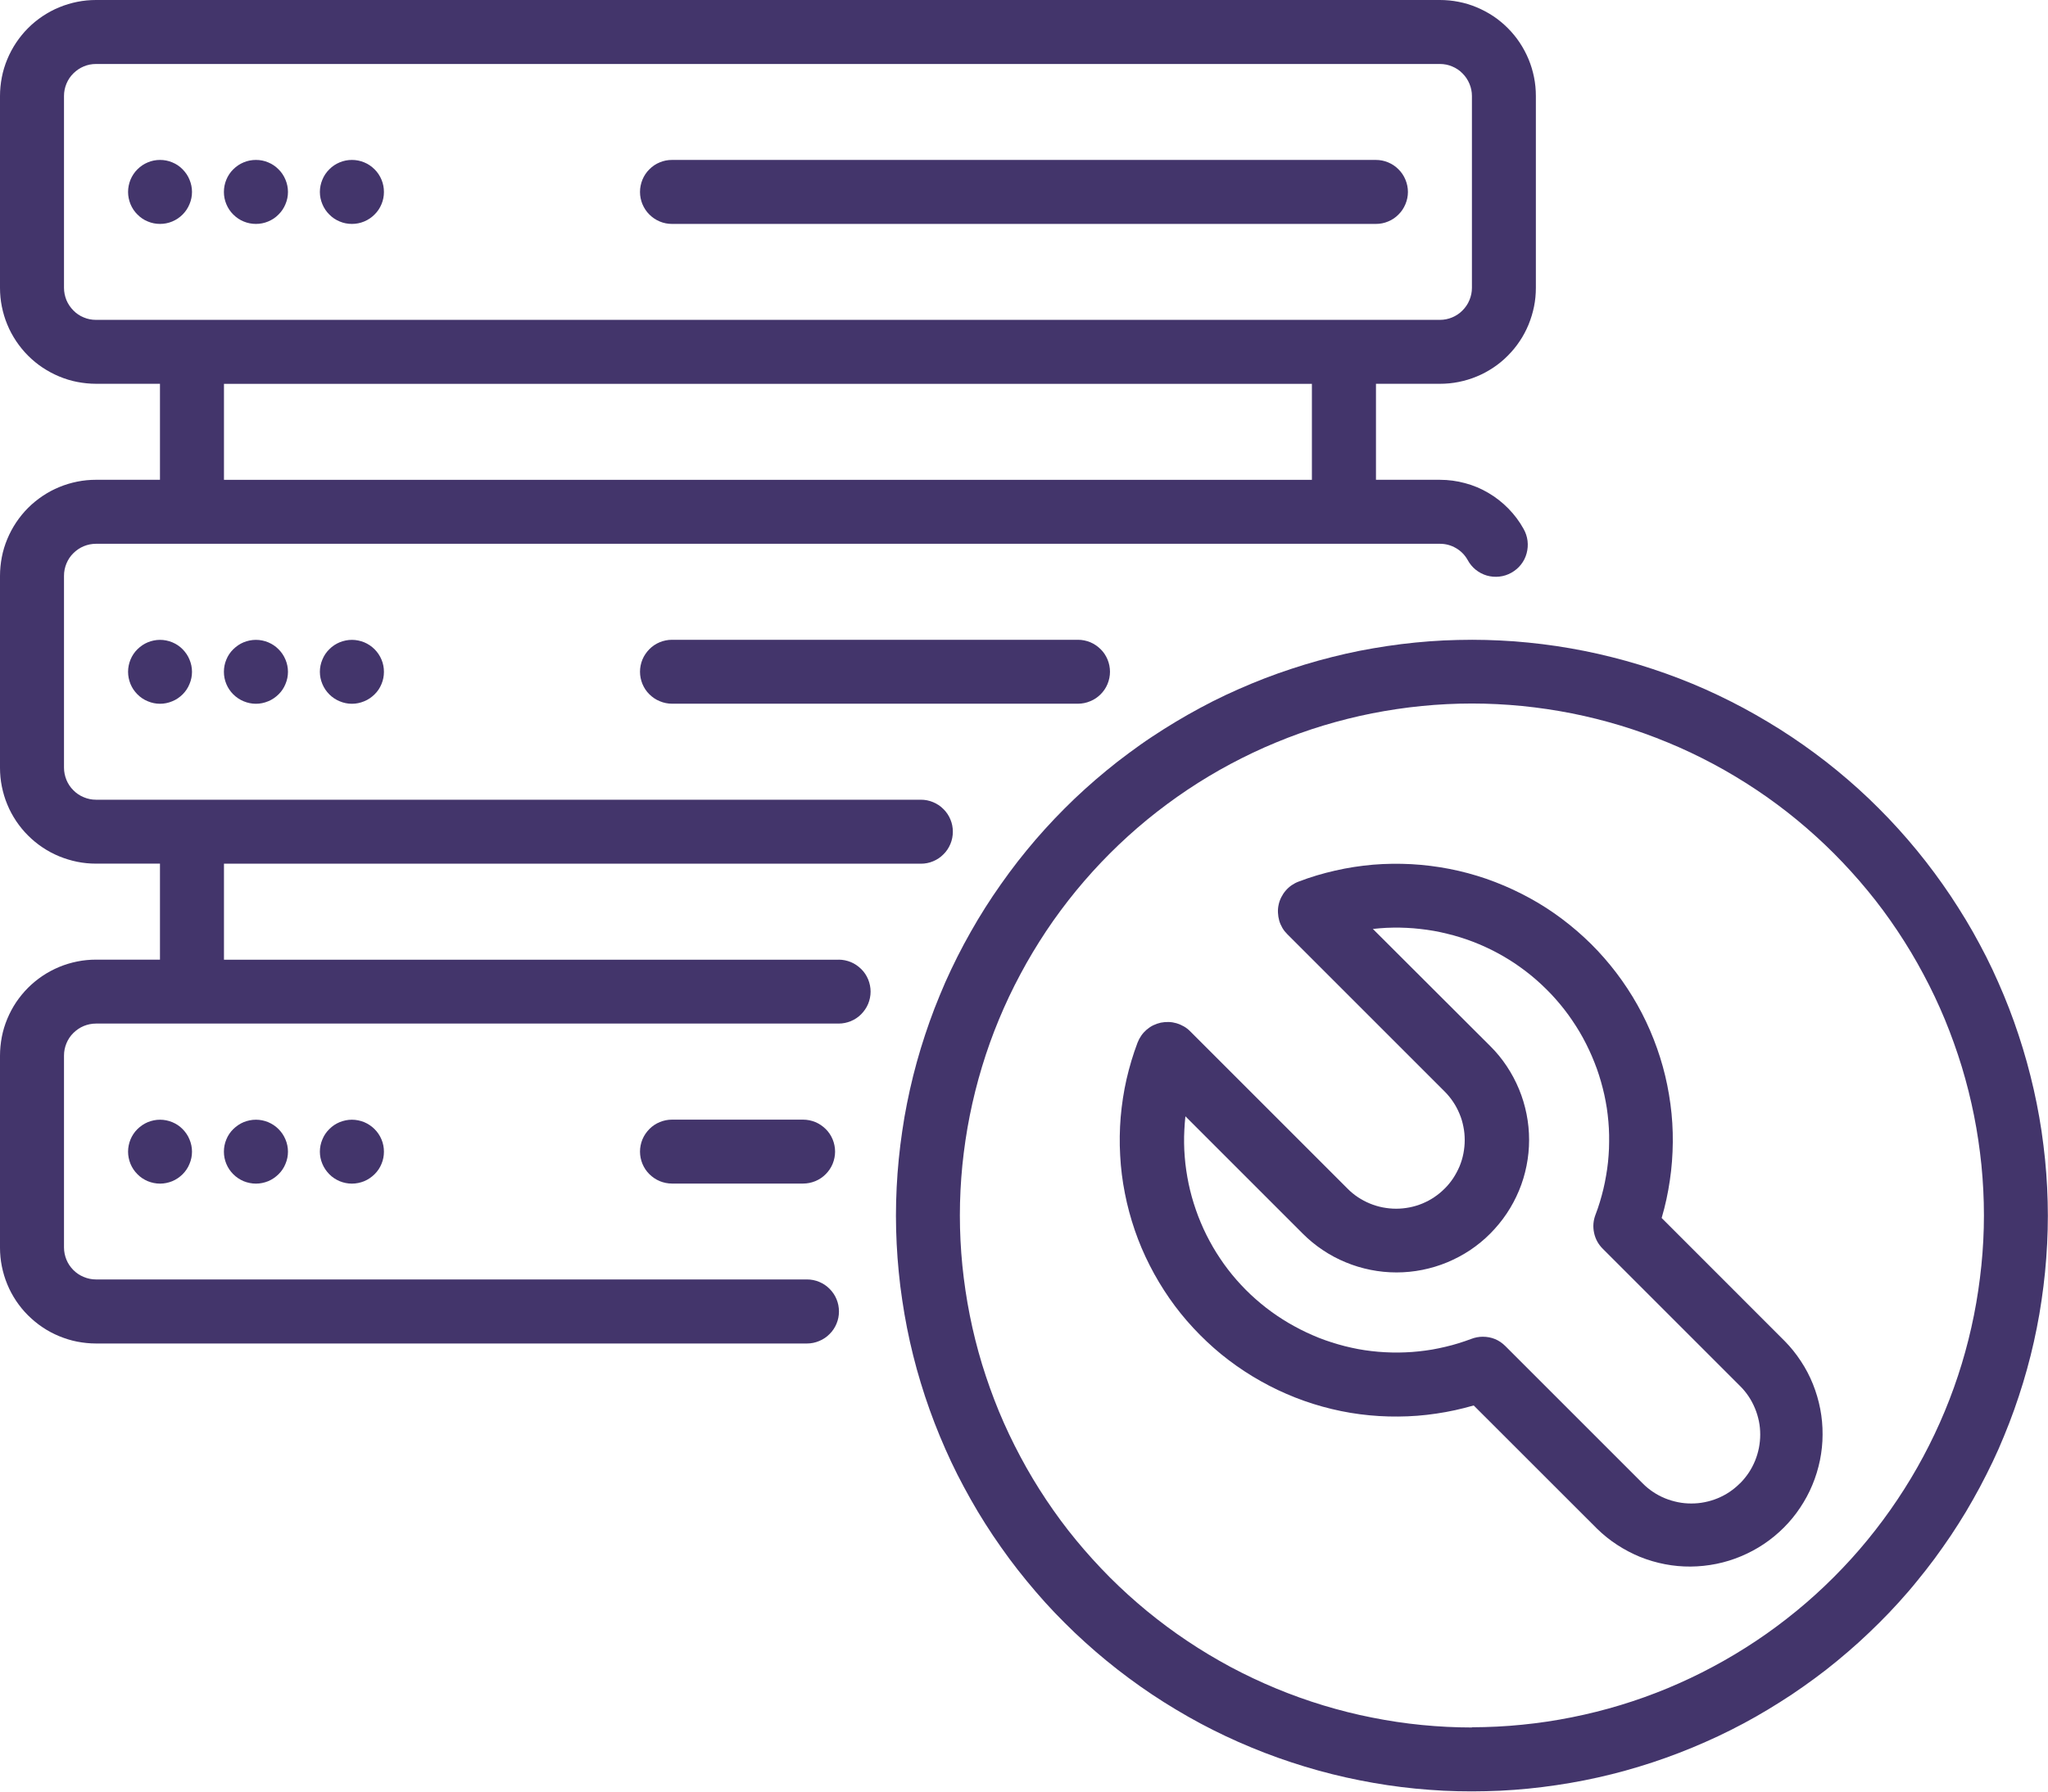
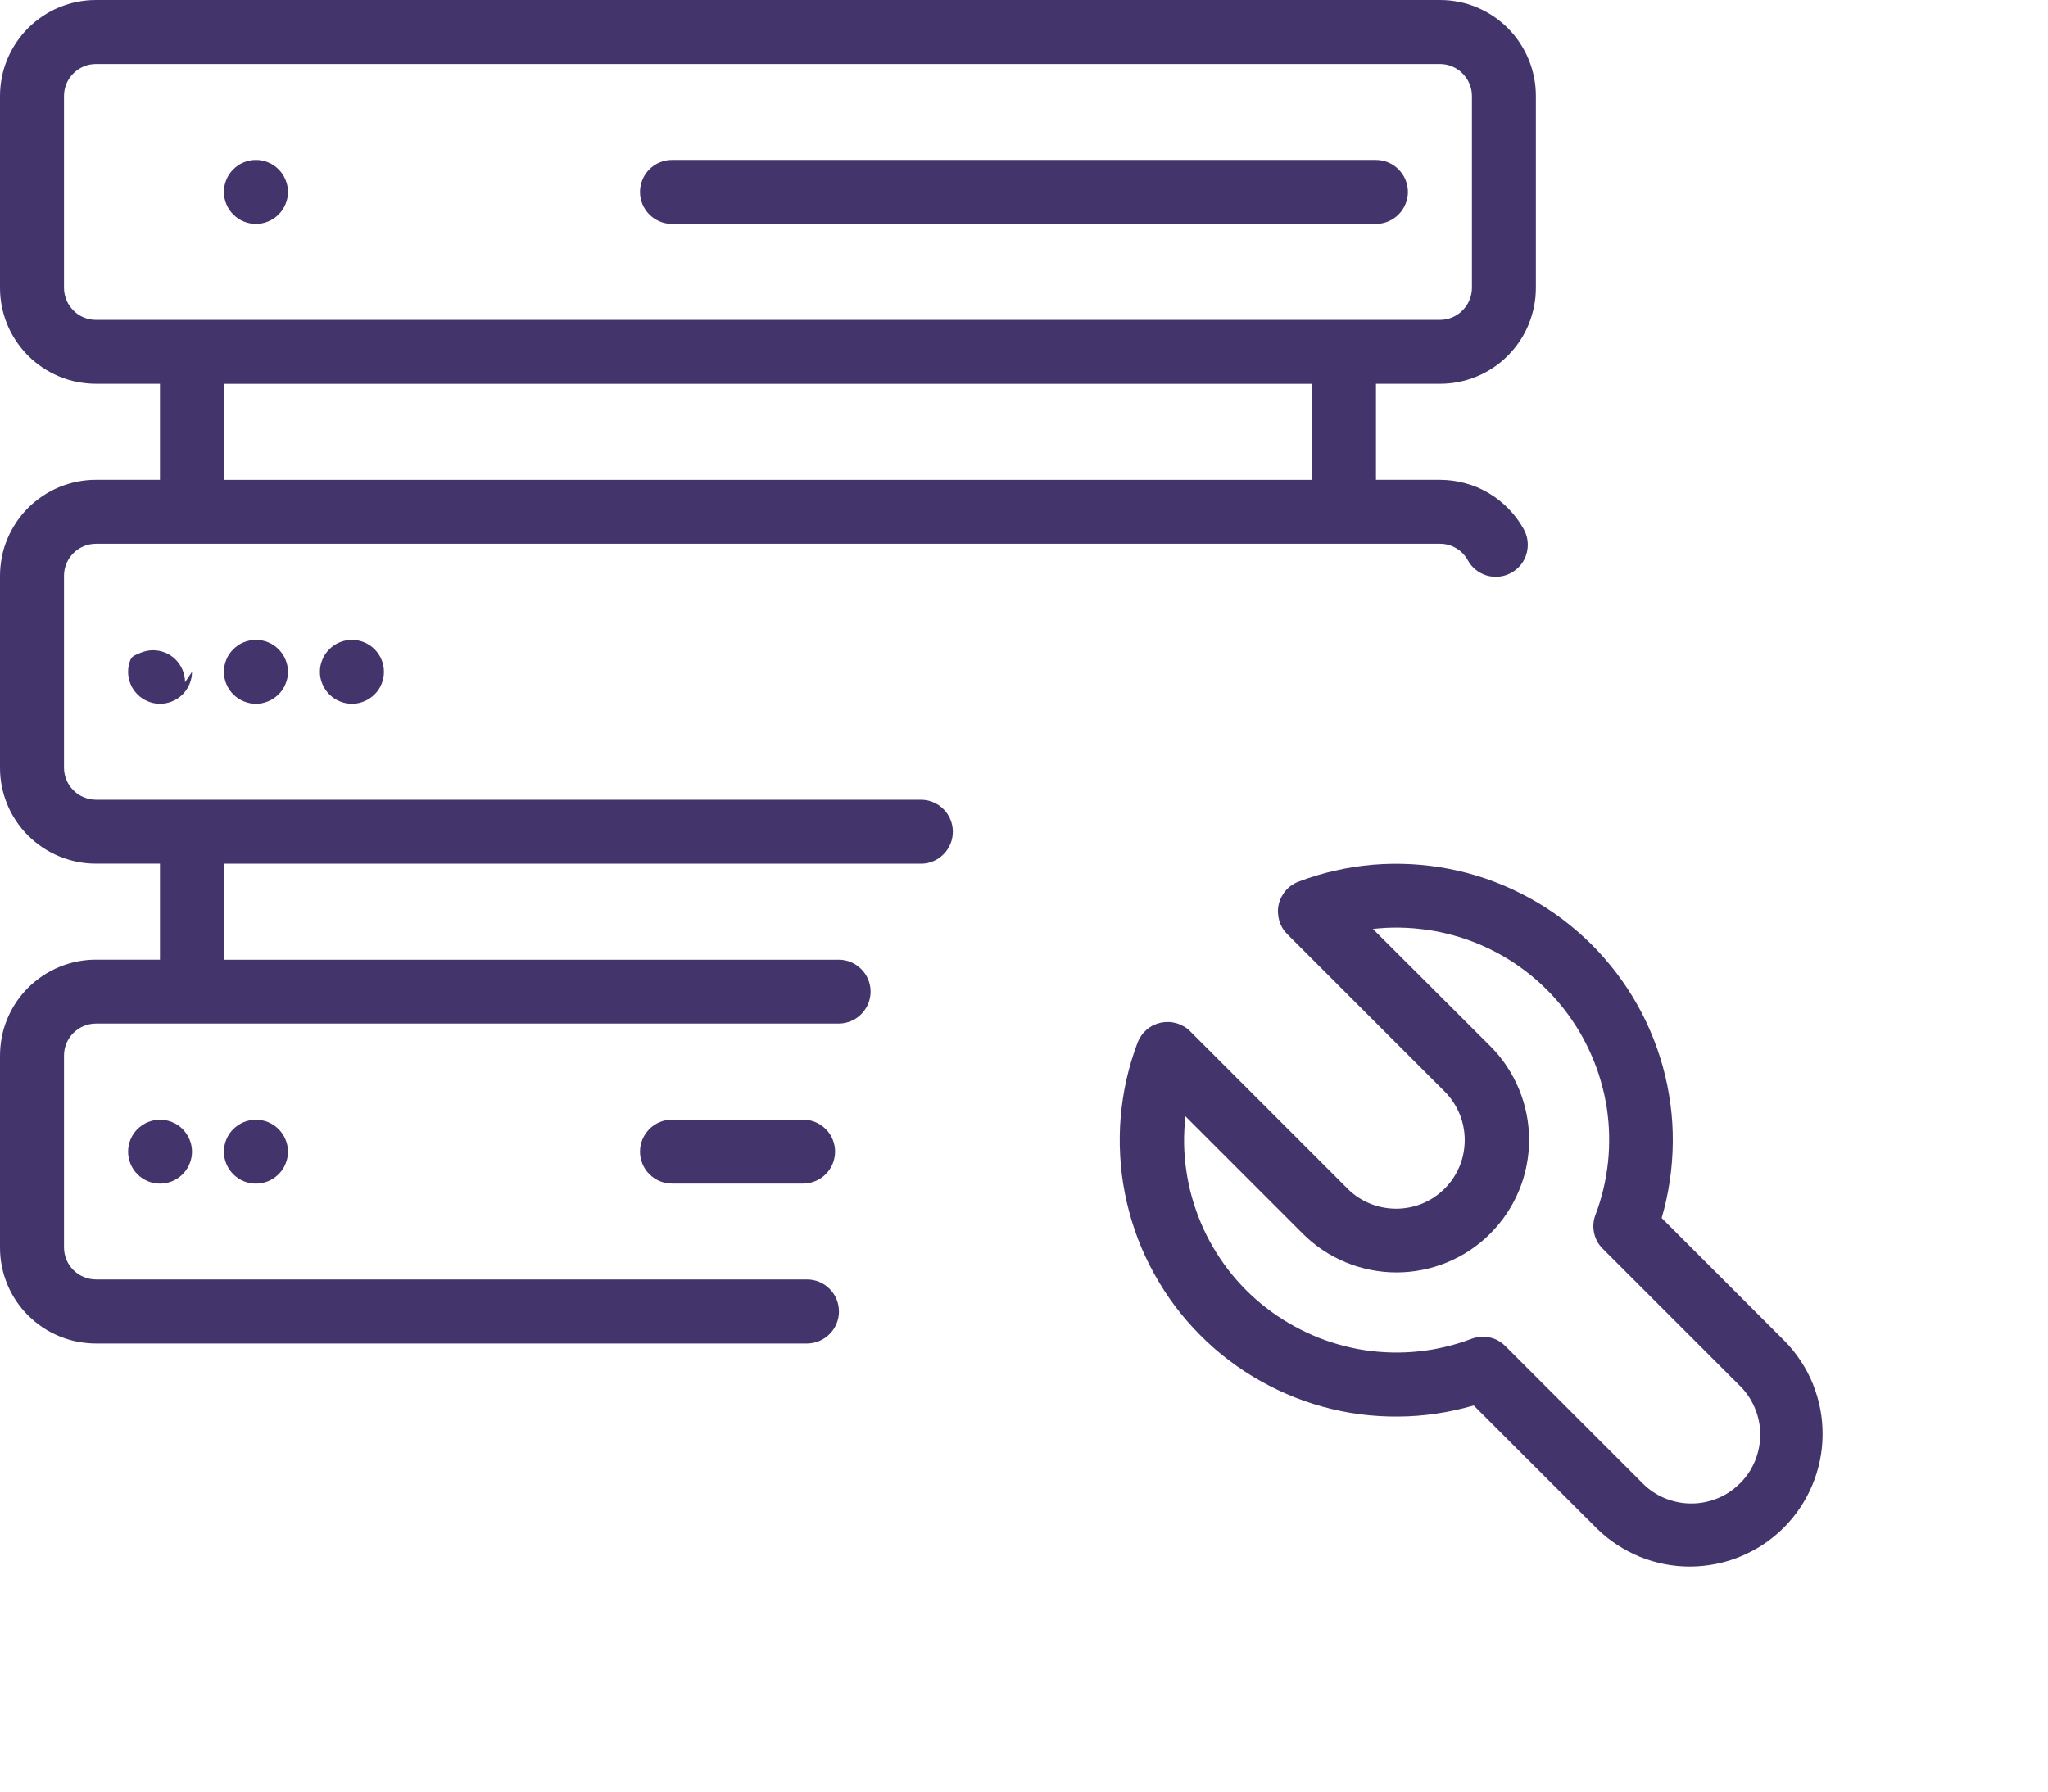
<svg xmlns="http://www.w3.org/2000/svg" id="Layer_2" data-name="Layer 2" viewBox="0 0 312 273">
  <defs>
    <style>
      .cls-1 {
        fill: #43356b;
      }

      .cls-2 {
        fill: none;
      }

      .cls-3 {
        clip-path: url(#clippath-1);
      }

      .cls-4 {
        clip-path: url(#clippath);
      }
    </style>
    <clipPath id="clippath">
      <rect class="cls-2" width="234.9" height="204.8" />
    </clipPath>
    <clipPath id="clippath-1">
      <rect class="cls-2" x="136.23" y="96.8" width="175.77" height="176.2" />
    </clipPath>
  </defs>
  <g id="Layer_1-2" data-name="Layer 1">
    <g>
      <path class="cls-1" d="M43.87,175.49c0,.65-.13,1.27-.38,1.86-.24.6-.6,1.13-1.06,1.58s-.98.81-1.58,1.06c-.6.24-1.22.37-1.86.37s-1.27-.13-1.87-.37c-.59-.25-1.12-.6-1.58-1.06-.46-.46-.81-.98-1.06-1.58-.25-.6-.37-1.22-.37-1.86s.12-1.27.37-1.86c.24-.6.6-1.13,1.06-1.58s.98-.81,1.58-1.06c.6-.24,1.22-.37,1.87-.37s1.27.13,1.86.37c.59.25,1.13.6,1.58,1.06.46.46.81.98,1.06,1.58.25.59.38,1.22.38,1.86Z" />
      <path class="cls-1" d="M29.25,175.49c0,.65-.13,1.27-.38,1.86-.24.6-.6,1.13-1.05,1.58-.46.45-.98.81-1.58,1.06-.6.24-1.22.37-1.86.37s-1.27-.13-1.86-.37c-.6-.25-1.13-.6-1.58-1.06-.46-.46-.81-.98-1.06-1.58-.24-.6-.37-1.22-.37-1.86s.13-1.27.37-1.86c.25-.6.6-1.13,1.06-1.58s.98-.81,1.58-1.06c.59-.24,1.22-.37,1.86-.37s1.27.13,1.86.37c.6.25,1.13.6,1.58,1.06.45.46.81.98,1.05,1.58.25.59.38,1.22.38,1.86Z" />
-       <path class="cls-1" d="M58.49,175.49c0,.65-.12,1.27-.37,1.86-.24.6-.6,1.13-1.06,1.58-.46.45-.98.81-1.58,1.06-.6.24-1.22.37-1.87.37s-1.27-.13-1.86-.37c-.59-.25-1.13-.6-1.58-1.06s-.81-.98-1.06-1.58c-.25-.6-.38-1.22-.38-1.86s.13-1.27.38-1.86c.24-.6.6-1.13,1.06-1.58.45-.46.98-.81,1.58-1.06.6-.24,1.22-.37,1.86-.37s1.27.13,1.87.37c.59.25,1.12.6,1.58,1.06s.81.98,1.06,1.58c.25.59.37,1.22.37,1.86Z" />
      <path class="cls-1" d="M102.37,170.61c-.65,0-1.27.13-1.86.37-.6.25-1.13.6-1.58,1.06s-.81.98-1.06,1.58c-.24.59-.37,1.22-.37,1.86s.13,1.27.37,1.86c.25.6.6,1.13,1.06,1.58.46.45.98.81,1.58,1.06.59.24,1.22.37,1.86.37h19.98c.65,0,1.27-.13,1.86-.37.6-.25,1.13-.6,1.58-1.06.46-.46.81-.98,1.06-1.58.24-.6.37-1.22.37-1.86s-.13-1.27-.37-1.86c-.25-.6-.6-1.13-1.06-1.58s-.98-.81-1.58-1.06c-.59-.24-1.22-.37-1.86-.37h-19.98Z" />
      <g class="cls-4">
        <path class="cls-1" d="M127.77,146.24H34.12v-14.63h106.17c.65,0,1.27-.12,1.86-.37.59-.24,1.13-.6,1.58-1.06.46-.45.81-.98,1.06-1.58.25-.6.37-1.22.37-1.87s-.12-1.27-.37-1.86c-.24-.59-.6-1.13-1.06-1.58-.45-.46-.98-.81-1.58-1.06-.6-.25-1.22-.37-1.86-.37H14.62c-.65,0-1.27-.13-1.86-.38-.6-.24-1.13-.6-1.58-1.06-.46-.45-.81-.98-1.06-1.58-.24-.6-.37-1.22-.37-1.86v-29.25c0-.65.13-1.27.37-1.86.25-.6.6-1.13,1.06-1.58s.98-.81,1.58-1.06c.59-.24,1.22-.37,1.86-.37h204.74c.88,0,1.69.22,2.45.66s1.35,1.05,1.78,1.81c.31.58.72,1.07,1.22,1.48.51.41,1.08.71,1.7.89s1.27.23,1.91.16c.65-.07,1.26-.27,1.83-.59.57-.32,1.06-.73,1.46-1.24.41-.52.69-1.08.86-1.71s.22-1.27.14-1.92-.29-1.26-.61-1.82c-.63-1.14-1.4-2.16-2.31-3.09-.91-.93-1.92-1.72-3.04-2.38-1.12-.66-2.3-1.16-3.56-1.49-1.25-.34-2.53-.51-3.82-.51h-9.75v-14.63h9.75c.96,0,1.91-.09,2.85-.28.94-.19,1.86-.46,2.74-.83.89-.36,1.73-.82,2.53-1.35.8-.53,1.54-1.14,2.21-1.82.68-.68,1.29-1.42,1.82-2.22.54-.8.98-1.64,1.35-2.53.36-.89.64-1.8.83-2.74s.28-1.89.28-2.85V14.62c0-.96-.09-1.91-.28-2.85s-.46-1.85-.83-2.74c-.37-.89-.82-1.73-1.35-2.53-.53-.8-1.14-1.54-1.82-2.22-.68-.68-1.42-1.29-2.21-1.82-.8-.53-1.65-.98-2.53-1.35-.89-.37-1.8-.65-2.74-.83C221.28.09,220.32,0,219.36,0H14.62C13.66,0,12.71.09,11.77.28s-1.85.46-2.74.83c-.89.36-1.73.82-2.53,1.35s-1.54,1.14-2.22,1.82c-.68.68-1.28,1.42-1.82,2.22-.53.8-.98,1.64-1.35,2.53-.37.89-.65,1.8-.83,2.74S0,13.66,0,14.62v29.24c0,.96.09,1.91.28,2.85s.46,1.86.83,2.74c.36.89.82,1.73,1.35,2.53.54.8,1.14,1.54,1.82,2.22.68.68,1.42,1.29,2.22,1.82s1.64.98,2.53,1.35c.89.37,1.8.65,2.74.83s1.89.28,2.85.28h9.75v14.63h-9.75c-.96,0-1.91.09-2.85.28s-1.85.46-2.74.83c-.89.36-1.73.82-2.53,1.35-.8.54-1.54,1.14-2.22,1.82-.68.68-1.28,1.42-1.82,2.22-.53.8-.98,1.64-1.35,2.53-.37.89-.65,1.8-.83,2.74S0,86.79,0,87.74v29.25c0,.96.09,1.91.28,2.85.19.94.46,1.86.83,2.74.36.89.82,1.73,1.35,2.53.54.8,1.14,1.54,1.82,2.21.68.68,1.42,1.29,2.22,1.82.8.54,1.64.98,2.53,1.35.89.36,1.8.64,2.74.83s1.89.28,2.85.28h9.75v14.63h-9.75c-.96,0-1.91.09-2.85.28s-1.85.46-2.74.83c-.89.37-1.73.82-2.53,1.35-.8.54-1.54,1.14-2.22,1.82s-1.28,1.42-1.82,2.21c-.53.8-.98,1.64-1.35,2.53-.37.89-.65,1.8-.83,2.74S0,159.91,0,160.86v29.25c0,.96.09,1.91.28,2.85.19.94.46,1.85.83,2.74.36.89.82,1.73,1.35,2.53.54.8,1.14,1.54,1.82,2.21s1.42,1.29,2.22,1.82c.8.54,1.64.98,2.53,1.35.89.36,1.8.65,2.74.83s1.89.28,2.85.28h108.32c.65,0,1.27-.13,1.86-.38.59-.24,1.13-.6,1.58-1.06.46-.45.81-.98,1.06-1.58.25-.6.37-1.22.37-1.86s-.12-1.27-.37-1.87c-.24-.59-.6-1.12-1.06-1.58-.45-.46-.98-.81-1.58-1.06-.6-.25-1.22-.37-1.86-.37H14.62c-.65,0-1.27-.13-1.86-.38-.6-.24-1.13-.6-1.58-1.05-.46-.46-.81-.98-1.06-1.58-.24-.6-.37-1.22-.37-1.86v-29.25c0-.65.13-1.27.37-1.86.25-.6.6-1.13,1.06-1.58.46-.45.98-.81,1.58-1.06.59-.24,1.22-.37,1.86-.37h113.14c.65,0,1.27-.13,1.86-.37.6-.25,1.13-.6,1.58-1.06s.81-.98,1.06-1.58c.24-.59.37-1.22.37-1.86s-.13-1.27-.37-1.86c-.25-.6-.6-1.13-1.06-1.58-.46-.45-.98-.81-1.58-1.06-.59-.24-1.22-.37-1.86-.37ZM9.75,43.87V14.62c0-.65.13-1.27.37-1.86.25-.6.6-1.13,1.06-1.58s.98-.81,1.58-1.06c.59-.25,1.22-.37,1.86-.37h204.74c.65,0,1.27.12,1.86.37.59.24,1.13.6,1.58,1.06.46.46.81.98,1.06,1.58.25.59.38,1.22.38,1.86v29.24c0,.65-.13,1.27-.38,1.87-.24.59-.6,1.12-1.06,1.58-.45.46-.98.81-1.58,1.06-.6.25-1.22.37-1.86.37H14.62c-.65,0-1.27-.12-1.86-.37-.6-.24-1.13-.6-1.58-1.06s-.81-.98-1.06-1.58c-.24-.6-.37-1.22-.37-1.87ZM34.12,58.49h165.74v14.63H34.12v-14.63Z" />
      </g>
      <path class="cls-1" d="M43.87,102.37c0,.65-.13,1.27-.38,1.86-.24.6-.6,1.13-1.06,1.58s-.98.81-1.58,1.05c-.6.25-1.22.38-1.86.38s-1.27-.13-1.87-.38c-.59-.24-1.12-.6-1.58-1.05-.46-.46-.81-.98-1.06-1.58-.25-.6-.37-1.22-.37-1.86s.12-1.27.37-1.86c.24-.6.6-1.13,1.06-1.58s.98-.81,1.58-1.06c.6-.24,1.22-.37,1.87-.37s1.27.13,1.86.37c.59.25,1.13.6,1.58,1.06.46.46.81.98,1.06,1.58.25.59.38,1.22.38,1.86Z" />
-       <path class="cls-1" d="M29.25,102.37c0,.65-.13,1.27-.38,1.86-.24.6-.6,1.13-1.05,1.58-.46.45-.98.81-1.58,1.05-.6.25-1.22.38-1.86.38s-1.27-.13-1.86-.38c-.6-.24-1.13-.6-1.58-1.05-.46-.46-.81-.98-1.06-1.58-.24-.6-.37-1.22-.37-1.86s.13-1.27.37-1.86c.25-.6.6-1.13,1.06-1.58s.98-.81,1.58-1.06c.59-.24,1.22-.37,1.86-.37s1.27.13,1.86.37c.6.25,1.13.6,1.58,1.06.45.46.81.98,1.05,1.58.25.59.38,1.22.38,1.86Z" />
+       <path class="cls-1" d="M29.25,102.37c0,.65-.13,1.27-.38,1.86-.24.6-.6,1.13-1.05,1.58-.46.45-.98.81-1.58,1.05-.6.25-1.22.38-1.86.38s-1.27-.13-1.86-.38c-.6-.24-1.13-.6-1.58-1.05-.46-.46-.81-.98-1.06-1.58-.24-.6-.37-1.22-.37-1.86s.13-1.27.37-1.86s.98-.81,1.58-1.06c.59-.24,1.22-.37,1.86-.37s1.27.13,1.86.37c.6.25,1.13.6,1.58,1.06.45.46.81.98,1.05,1.58.25.59.38,1.22.38,1.86Z" />
      <path class="cls-1" d="M58.49,102.37c0,.65-.12,1.27-.37,1.86-.24.6-.6,1.13-1.06,1.58-.46.45-.98.81-1.58,1.05-.6.25-1.22.38-1.87.38s-1.27-.13-1.86-.38c-.59-.24-1.13-.6-1.58-1.05s-.81-.98-1.06-1.58c-.25-.6-.38-1.22-.38-1.86s.13-1.27.38-1.86c.24-.6.6-1.13,1.06-1.58.45-.46.98-.81,1.58-1.06.6-.24,1.22-.37,1.86-.37s1.27.13,1.87.37c.59.25,1.12.6,1.58,1.06s.81.98,1.06,1.58c.25.59.37,1.22.37,1.86Z" />
-       <path class="cls-1" d="M102.37,97.49c-.65,0-1.27.13-1.86.37-.6.25-1.13.6-1.58,1.06s-.81.98-1.06,1.58c-.24.59-.37,1.22-.37,1.86s.13,1.27.37,1.86c.25.6.6,1.13,1.06,1.58.46.45.98.81,1.58,1.05.59.25,1.22.38,1.86.38h61.86c.65,0,1.27-.13,1.86-.38.6-.24,1.13-.6,1.58-1.05.46-.46.81-.98,1.06-1.58.24-.6.37-1.22.37-1.86s-.13-1.27-.37-1.86c-.25-.6-.6-1.13-1.06-1.58s-.98-.81-1.58-1.06c-.59-.24-1.22-.37-1.86-.37h-61.86Z" />
      <path class="cls-1" d="M43.87,29.25c0,.65-.13,1.27-.38,1.86-.24.59-.6,1.13-1.06,1.58-.45.46-.98.81-1.58,1.06-.6.25-1.22.37-1.86.37s-1.27-.12-1.87-.37c-.59-.24-1.12-.6-1.58-1.06-.46-.45-.81-.98-1.06-1.58-.25-.6-.37-1.22-.37-1.86s.12-1.27.37-1.87c.24-.59.6-1.13,1.06-1.58.46-.46.98-.81,1.58-1.06.6-.25,1.22-.37,1.87-.37s1.27.12,1.86.37c.59.24,1.13.6,1.58,1.06.46.45.81.98,1.06,1.58.25.6.38,1.22.38,1.87Z" />
-       <path class="cls-1" d="M29.25,29.25c0,.65-.13,1.27-.38,1.86-.24.59-.6,1.13-1.05,1.58s-.98.81-1.58,1.06c-.6.25-1.22.37-1.86.37s-1.27-.12-1.86-.37c-.6-.24-1.13-.6-1.58-1.06-.46-.45-.81-.98-1.06-1.58-.24-.6-.37-1.22-.37-1.86s.13-1.27.37-1.87c.25-.59.6-1.13,1.06-1.58.46-.46.98-.81,1.58-1.06.59-.25,1.22-.37,1.86-.37s1.27.12,1.86.37c.6.24,1.13.6,1.58,1.06s.81.98,1.05,1.58c.25.6.38,1.22.38,1.87Z" />
-       <path class="cls-1" d="M58.49,29.25c0,.65-.12,1.27-.37,1.86-.24.59-.6,1.13-1.06,1.58-.46.46-.98.81-1.58,1.06-.6.25-1.22.37-1.87.37s-1.27-.12-1.86-.37c-.59-.24-1.13-.6-1.58-1.06-.46-.45-.81-.98-1.06-1.58-.25-.6-.38-1.22-.38-1.86s.13-1.27.38-1.87c.24-.59.6-1.13,1.06-1.58.45-.46.98-.81,1.58-1.06.6-.25,1.22-.37,1.86-.37s1.27.12,1.87.37c.59.24,1.12.6,1.58,1.06.46.45.81.98,1.06,1.58.25.6.37,1.22.37,1.87Z" />
      <path class="cls-1" d="M102.37,34.12h107.24c.65,0,1.27-.12,1.86-.37.6-.24,1.13-.6,1.58-1.06.46-.45.81-.98,1.06-1.58.25-.6.38-1.22.38-1.86s-.13-1.27-.38-1.87c-.24-.59-.6-1.13-1.06-1.58-.45-.46-.98-.81-1.58-1.06-.6-.25-1.22-.37-1.86-.37h-107.24c-.65,0-1.27.12-1.86.37-.6.24-1.13.6-1.58,1.06-.46.45-.81.98-1.06,1.58-.24.6-.37,1.22-.37,1.87s.13,1.27.37,1.86c.25.59.6,1.13,1.06,1.58.46.46.98.81,1.58,1.06.59.25,1.22.37,1.86.37Z" />
      <g class="cls-3">
-         <path class="cls-1" d="M224.24,97.49c-1.44,0-2.88.04-4.31.1-1.44.07-2.86.18-4.3.32-1.43.14-2.85.32-4.27.53-1.42.21-2.84.46-4.24.73-1.41.28-2.81.6-4.2.95s-2.78.73-4.15,1.15-2.73.87-4.09,1.35c-1.35.48-2.69,1-4.02,1.55-1.32.55-2.64,1.13-3.94,1.74-1.3.61-2.58,1.26-3.84,1.94s-2.52,1.39-3.75,2.13c-1.23.73-2.44,1.51-3.64,2.3s-2.37,1.63-3.52,2.48c-1.16.85-2.29,1.74-3.4,2.65s-2.2,1.85-3.26,2.81c-1.07.96-2.1,1.95-3.12,2.97s-2.01,2.06-2.97,3.12-1.91,2.15-2.81,3.26c-.91,1.11-1.8,2.24-2.65,3.4s-1.68,2.33-2.48,3.52-1.57,2.41-2.31,3.64c-.73,1.23-1.44,2.48-2.12,3.74s-1.32,2.55-1.94,3.85-1.2,2.61-1.74,3.94c-.55,1.32-1.07,2.67-1.55,4.02-.48,1.35-.93,2.72-1.35,4.09-.42,1.38-.8,2.76-1.15,4.15-.35,1.4-.66,2.8-.94,4.2-.28,1.41-.53,2.82-.73,4.24-.21,1.42-.39,2.84-.53,4.28-.14,1.43-.25,2.86-.32,4.29-.07,1.44-.11,2.87-.11,4.31s.04,2.87.11,4.3c.07,1.44.18,2.87.32,4.3s.31,2.85.53,4.28c.21,1.42.45,2.83.73,4.24.28,1.41.59,2.81.94,4.2.35,1.4.73,2.78,1.15,4.15s.86,2.74,1.35,4.09c.48,1.35,1,2.69,1.55,4.02.55,1.33,1.13,2.64,1.74,3.94s1.26,2.58,1.94,3.84c.68,1.27,1.39,2.52,2.12,3.75.74,1.23,1.51,2.44,2.31,3.64.8,1.19,1.63,2.36,2.48,3.52.85,1.15,1.74,2.28,2.65,3.39.91,1.11,1.85,2.2,2.81,3.27.96,1.06,1.95,2.1,2.97,3.11,1.02,1.02,2.05,2.01,3.12,2.97,1.06.96,2.15,1.9,3.26,2.81s2.24,1.79,3.4,2.65c1.15.86,2.33,1.68,3.52,2.48,1.19.8,2.41,1.56,3.64,2.3,1.23.74,2.48,1.45,3.75,2.13s2.55,1.32,3.84,1.93c1.3.61,2.61,1.2,3.94,1.74,1.33.55,2.67,1.07,4.02,1.55s2.71.93,4.09,1.35,2.76.8,4.15,1.15,2.79.66,4.2.94c1.41.28,2.82.53,4.24.74,1.42.21,2.84.39,4.27.53,1.43.14,2.86.24,4.3.32,1.43.07,2.87.1,4.31.1s2.87-.04,4.3-.1c1.44-.07,2.86-.18,4.3-.32,1.43-.14,2.85-.32,4.27-.53,1.42-.21,2.84-.45,4.24-.73,1.41-.28,2.81-.59,4.2-.94s2.78-.73,4.15-1.15,2.74-.86,4.09-1.35c1.35-.48,2.69-1,4.02-1.55,1.32-.55,2.64-1.13,3.94-1.74,1.3-.61,2.58-1.26,3.84-1.93s2.52-1.39,3.75-2.13c1.23-.74,2.44-1.51,3.64-2.3,1.19-.8,2.37-1.63,3.52-2.48,1.16-.85,2.29-1.73,3.4-2.65s2.2-1.85,3.26-2.81c1.07-.97,2.1-1.96,3.12-2.97,1.02-1.01,2.01-2.05,2.97-3.11.97-1.07,1.91-2.15,2.81-3.27.91-1.11,1.8-2.24,2.65-3.39.85-1.16,1.68-2.33,2.48-3.52.8-1.2,1.57-2.41,2.31-3.64.73-1.23,1.44-2.48,2.12-3.75.68-1.27,1.32-2.55,1.94-3.84s1.2-2.61,1.74-3.94c.55-1.33,1.07-2.67,1.55-4.02.48-1.35.93-2.71,1.35-4.09s.8-2.76,1.15-4.15c.35-1.39.66-2.79.94-4.2.28-1.41.53-2.82.73-4.24.21-1.42.39-2.85.53-4.28s.25-2.86.32-4.3c.07-1.43.11-2.86.11-4.3,0-1.44-.04-2.87-.11-4.31-.07-1.43-.18-2.86-.32-4.29-.15-1.43-.32-2.85-.53-4.27-.21-1.42-.46-2.83-.74-4.24-.28-1.41-.6-2.81-.95-4.2s-.73-2.78-1.15-4.15c-.42-1.38-.87-2.74-1.35-4.09-.48-1.35-1-2.69-1.55-4.02-.55-1.33-1.14-2.64-1.74-3.94-.61-1.3-1.26-2.58-1.94-3.84-.68-1.27-1.38-2.52-2.12-3.74s-1.51-2.44-2.31-3.64-1.63-2.37-2.48-3.52-1.74-2.29-2.65-3.4c-.91-1.11-1.84-2.19-2.81-3.26-.96-1.07-1.95-2.1-2.97-3.12-1.01-1.02-2.05-2.01-3.11-2.97s-2.15-1.9-3.26-2.81-2.24-1.8-3.4-2.65c-1.15-.85-2.32-1.68-3.52-2.48-1.2-.8-2.41-1.57-3.64-2.3-1.23-.74-2.48-1.45-3.74-2.13s-2.55-1.32-3.84-1.94-2.61-1.2-3.93-1.75c-1.33-.55-2.67-1.07-4.02-1.55-1.35-.48-2.71-.93-4.08-1.35-1.38-.42-2.76-.8-4.15-1.15-1.39-.35-2.79-.67-4.2-.95s-2.82-.53-4.24-.74c-1.42-.21-2.85-.39-4.28-.53-1.43-.15-2.86-.25-4.29-.32s-2.87-.11-4.3-.11ZM224.24,263.23c-2.56,0-5.1-.13-7.65-.38s-5.07-.63-7.57-1.13c-2.51-.49-4.98-1.12-7.43-1.86-2.44-.74-4.84-1.6-7.2-2.58s-4.67-2.07-6.92-3.27c-2.25-1.21-4.44-2.52-6.56-3.94-2.13-1.42-4.17-2.94-6.15-4.56-1.97-1.62-3.86-3.33-5.67-5.14-1.8-1.81-3.52-3.7-5.14-5.67-1.63-1.97-3.14-4.03-4.56-6.15-1.42-2.13-2.73-4.31-3.93-6.57-1.21-2.26-2.3-4.56-3.28-6.92-.97-2.36-1.83-4.77-2.58-7.21-.74-2.44-1.36-4.92-1.86-7.43s-.87-5.03-1.13-7.57c-.25-2.54-.38-5.09-.38-7.65s.13-5.1.38-7.65c.26-2.54.63-5.07,1.13-7.57s1.12-4.98,1.86-7.42c.74-2.45,1.6-4.85,2.58-7.21.98-2.36,2.07-4.67,3.28-6.92,1.2-2.26,2.52-4.44,3.93-6.57,1.42-2.13,2.94-4.17,4.56-6.15,1.62-1.97,3.33-3.86,5.14-5.67,1.81-1.81,3.7-3.52,5.67-5.14,1.98-1.62,4.03-3.14,6.15-4.56,2.13-1.42,4.31-2.73,6.56-3.93,2.26-1.2,4.56-2.3,6.92-3.27,2.36-.98,4.76-1.84,7.2-2.58,2.45-.74,4.92-1.36,7.43-1.86,2.51-.49,5.03-.87,7.57-1.12s5.09-.38,7.65-.38,5.1.13,7.64.38,5.07.63,7.57,1.12c2.51.5,4.98,1.12,7.43,1.86,2.44.74,4.84,1.6,7.2,2.58,2.36.97,4.67,2.07,6.92,3.27,2.25,1.2,4.44,2.52,6.56,3.93,2.13,1.42,4.18,2.94,6.15,4.56s3.86,3.33,5.67,5.14c1.8,1.81,3.52,3.7,5.14,5.67,1.63,1.97,3.14,4.02,4.56,6.15,1.42,2.13,2.73,4.31,3.93,6.57,1.21,2.25,2.3,4.56,3.28,6.92.97,2.36,1.83,4.76,2.58,7.21.74,2.44,1.36,4.92,1.86,7.42s.87,5.03,1.13,7.57c.25,2.54.38,5.09.38,7.65,0,2.55-.13,5.1-.39,7.64s-.63,5.06-1.13,7.57-1.12,4.98-1.86,7.42-1.6,4.84-2.58,7.2-2.07,4.66-3.28,6.92c-1.2,2.25-2.52,4.44-3.94,6.56-1.42,2.13-2.94,4.17-4.56,6.15s-3.33,3.86-5.14,5.67-3.69,3.52-5.67,5.14-4.02,3.14-6.15,4.56c-2.13,1.42-4.31,2.73-6.56,3.93-2.25,1.21-4.56,2.3-6.91,3.28-2.36.98-4.76,1.84-7.2,2.58s-4.92,1.36-7.42,1.86-5.03.88-7.57,1.13c-2.54.26-5.09.38-7.64.39Z" />
-       </g>
+         </g>
      <path class="cls-1" d="M253.15,185.57c.55-1.87.96-3.77,1.24-5.7.29-1.93.43-3.86.45-5.81s-.1-3.89-.36-5.82-.64-3.84-1.16-5.71c-.52-1.88-1.17-3.71-1.94-5.5s-1.67-3.52-2.68-5.18c-1.02-1.67-2.14-3.26-3.37-4.76-1.23-1.51-2.56-2.93-3.99-4.25-1.43-1.32-2.94-2.54-4.54-3.66s-3.27-2.11-5.01-2.99c-1.73-.88-3.53-1.64-5.36-2.28-1.84-.63-3.72-1.14-5.63-1.51s-3.84-.61-5.79-.72c-1.95-.1-3.89-.08-5.83.08-1.94.17-3.86.46-5.77.9-1.9.43-3.76.98-5.58,1.68-.38.14-.73.33-1.07.56-.33.23-.64.51-.9.82-.27.31-.49.65-.67,1.01-.18.36-.32.74-.4,1.14-.09.4-.12.8-.1,1.21s.08.81.19,1.2c.11.39.28.76.48,1.11s.46.67.74.95l23.99,23.99c.48.48.92,1.02,1.3,1.59.38.57.7,1.17.96,1.81.27.63.46,1.29.59,1.96.14.67.2,1.35.2,2.04s-.07,1.36-.2,2.04-.33,1.33-.59,1.96c-.27.63-.59,1.23-.97,1.81-.38.57-.81,1.1-1.3,1.58-.48.48-1.01.92-1.58,1.3-.57.39-1.17.7-1.81.97-.63.26-1.29.46-1.96.59s-1.35.2-2.04.2-1.36-.07-2.04-.2c-.67-.13-1.33-.33-1.96-.59-.63-.26-1.23-.58-1.81-.96-.57-.38-1.1-.81-1.58-1.3l-23.99-23.99c-.29-.29-.6-.54-.96-.74-.35-.2-.72-.36-1.11-.48-.39-.11-.79-.18-1.19-.19s-.81.02-1.21.1c-.4.09-.78.22-1.15.4s-.7.41-1.01.67c-.31.27-.58.57-.81.9s-.42.69-.57,1.07c-.69,1.82-1.24,3.68-1.68,5.58-.43,1.9-.72,3.82-.89,5.76-.16,1.94-.19,3.89-.08,5.83.1,1.95.34,3.88.72,5.79.37,1.91.88,3.79,1.51,5.63s1.39,3.63,2.28,5.37c.88,1.73,1.88,3.4,2.99,5s2.33,3.11,3.66,4.54,2.74,2.76,4.24,3.99c1.51,1.23,3.1,2.35,4.76,3.36,1.67,1.01,3.39,1.91,5.18,2.68,1.79.78,3.62,1.42,5.49,1.94,1.88.52,3.79.91,5.71,1.16,1.93.25,3.88.37,5.82.35,1.95-.01,3.89-.16,5.81-.45,1.93-.28,3.82-.7,5.69-1.24l18.8,18.79c.94.92,1.96,1.74,3.07,2.46,1.1.72,2.27,1.33,3.48,1.83,1.22.49,2.48.86,3.78,1.11,1.3.25,2.6.37,3.92.36,1.32-.01,2.63-.15,3.92-.41s2.55-.65,3.76-1.16c1.22-.51,2.38-1.13,3.47-1.86s2.11-1.57,3.04-2.5,1.77-1.95,2.49-3.04c.73-1.09,1.36-2.25,1.86-3.46.51-1.22.89-2.47,1.16-3.77.26-1.29.4-2.59.4-3.91.01-1.32-.11-2.63-.36-3.92-.25-1.29-.62-2.55-1.11-3.77-.49-1.22-1.1-2.39-1.83-3.49-.72-1.1-1.54-2.13-2.46-3.06l-18.79-18.8ZM265.05,226.05c-.48.48-1.02.92-1.58,1.3-.57.38-1.18.7-1.81.96-.63.26-1.29.46-1.96.59-.68.14-1.35.2-2.04.2s-1.36-.06-2.04-.2c-.67-.14-1.33-.33-1.96-.59-.64-.26-1.24-.58-1.81-.96-.57-.38-1.1-.81-1.58-1.3l-20.93-20.93c-.95-.95-2.1-1.43-3.45-1.43-.59,0-1.17.11-1.72.32-.65.24-1.3.47-1.96.67-.66.2-1.32.39-1.99.54-.67.16-1.34.3-2.02.42-.68.11-1.36.21-2.05.28-.69.07-1.38.13-2.06.15-.69.03-1.38.04-2.07.02-.69-.02-1.38-.05-2.06-.11-.69-.06-1.37-.14-2.05-.24-.68-.1-1.36-.23-2.03-.38s-1.34-.31-2.01-.51c-.66-.19-1.32-.4-1.97-.63-.65-.23-1.29-.48-1.92-.76s-1.26-.56-1.87-.88-1.22-.64-1.81-.99c-.59-.35-1.18-.72-1.74-1.1-.57-.39-1.13-.79-1.67-1.21-.55-.43-1.07-.86-1.59-1.32-.52-.45-1.02-.93-1.51-1.42s-.95-.99-1.41-1.51c-.45-.52-.89-1.05-1.31-1.6-.42-.55-.82-1.1-1.2-1.68-.39-.57-.75-1.16-1.1-1.76-.34-.59-.67-1.2-.98-1.82-.31-.61-.59-1.24-.86-1.88-.27-.64-.52-1.28-.74-1.93-.23-.65-.43-1.31-.62-1.97-.18-.67-.35-1.33-.49-2.01-.14-.68-.26-1.35-.36-2.04s-.18-1.36-.23-2.05c-.06-.69-.09-1.38-.1-2.07-.01-.69,0-1.38.04-2.06.03-.69.09-1.38.16-2.06l17.88,17.88c.94.94,1.96,1.78,3.06,2.51,1.1.74,2.27,1.36,3.49,1.86,1.22.51,2.49.89,3.79,1.15,1.3.26,2.61.39,3.94.39s2.64-.13,3.94-.39c1.3-.26,2.56-.64,3.79-1.15,1.22-.51,2.39-1.13,3.49-1.86,1.1-.74,2.13-1.58,3.06-2.52s1.78-1.96,2.51-3.06c.74-1.1,1.36-2.27,1.87-3.49.51-1.22.89-2.48,1.15-3.79.26-1.3.39-2.61.39-3.94s-.13-2.64-.39-3.94-.64-2.56-1.15-3.79c-.51-1.23-1.13-2.39-1.86-3.49s-1.57-2.13-2.51-3.06l-17.89-17.86c.69-.08,1.37-.13,2.06-.17.69-.03,1.38-.04,2.07-.03s1.38.05,2.06.1c.69.06,1.37.14,2.05.23s1.36.22,2.04.36c.67.15,1.34.31,2.01.49.66.18,1.32.39,1.97.61.65.23,1.3.47,1.93.74.63.27,1.26.55,1.88.86.61.31,1.22.63,1.82.98.59.35,1.18.71,1.75,1.09.57.39,1.13.79,1.68,1.21.55.42,1.08.85,1.6,1.31.52.45,1.02.93,1.51,1.41s.96.98,1.42,1.5.9,1.05,1.32,1.59c.42.54.83,1.1,1.21,1.67.39.57.76,1.15,1.11,1.74.35.59.68,1.2.99,1.81s.6,1.24.88,1.88c.27.63.52,1.27.76,1.92.23.65.44,1.3.63,1.97.19.66.36,1.33.51,2,.15.68.27,1.35.38,2.03.1.68.18,1.36.24,2.05.06.69.1,1.38.11,2.06s0,1.38-.02,2.07c-.03.69-.08,1.38-.15,2.06-.07.69-.17,1.37-.29,2.05-.11.68-.25,1.35-.41,2.03-.16.67-.34,1.33-.54,1.99-.2.66-.42,1.31-.67,1.95-.34.9-.41,1.81-.21,2.75.2.94.64,1.74,1.32,2.42l20.93,20.93c.49.48.92,1.02,1.3,1.58.38.57.7,1.18.96,1.81.27.64.46,1.29.6,1.96s.2,1.35.2,2.04-.07,1.36-.2,2.04c-.14.68-.33,1.33-.59,1.96s-.58,1.24-.96,1.81c-.38.57-.81,1.1-1.3,1.59Z" />
    </g>
  </g>
</svg>